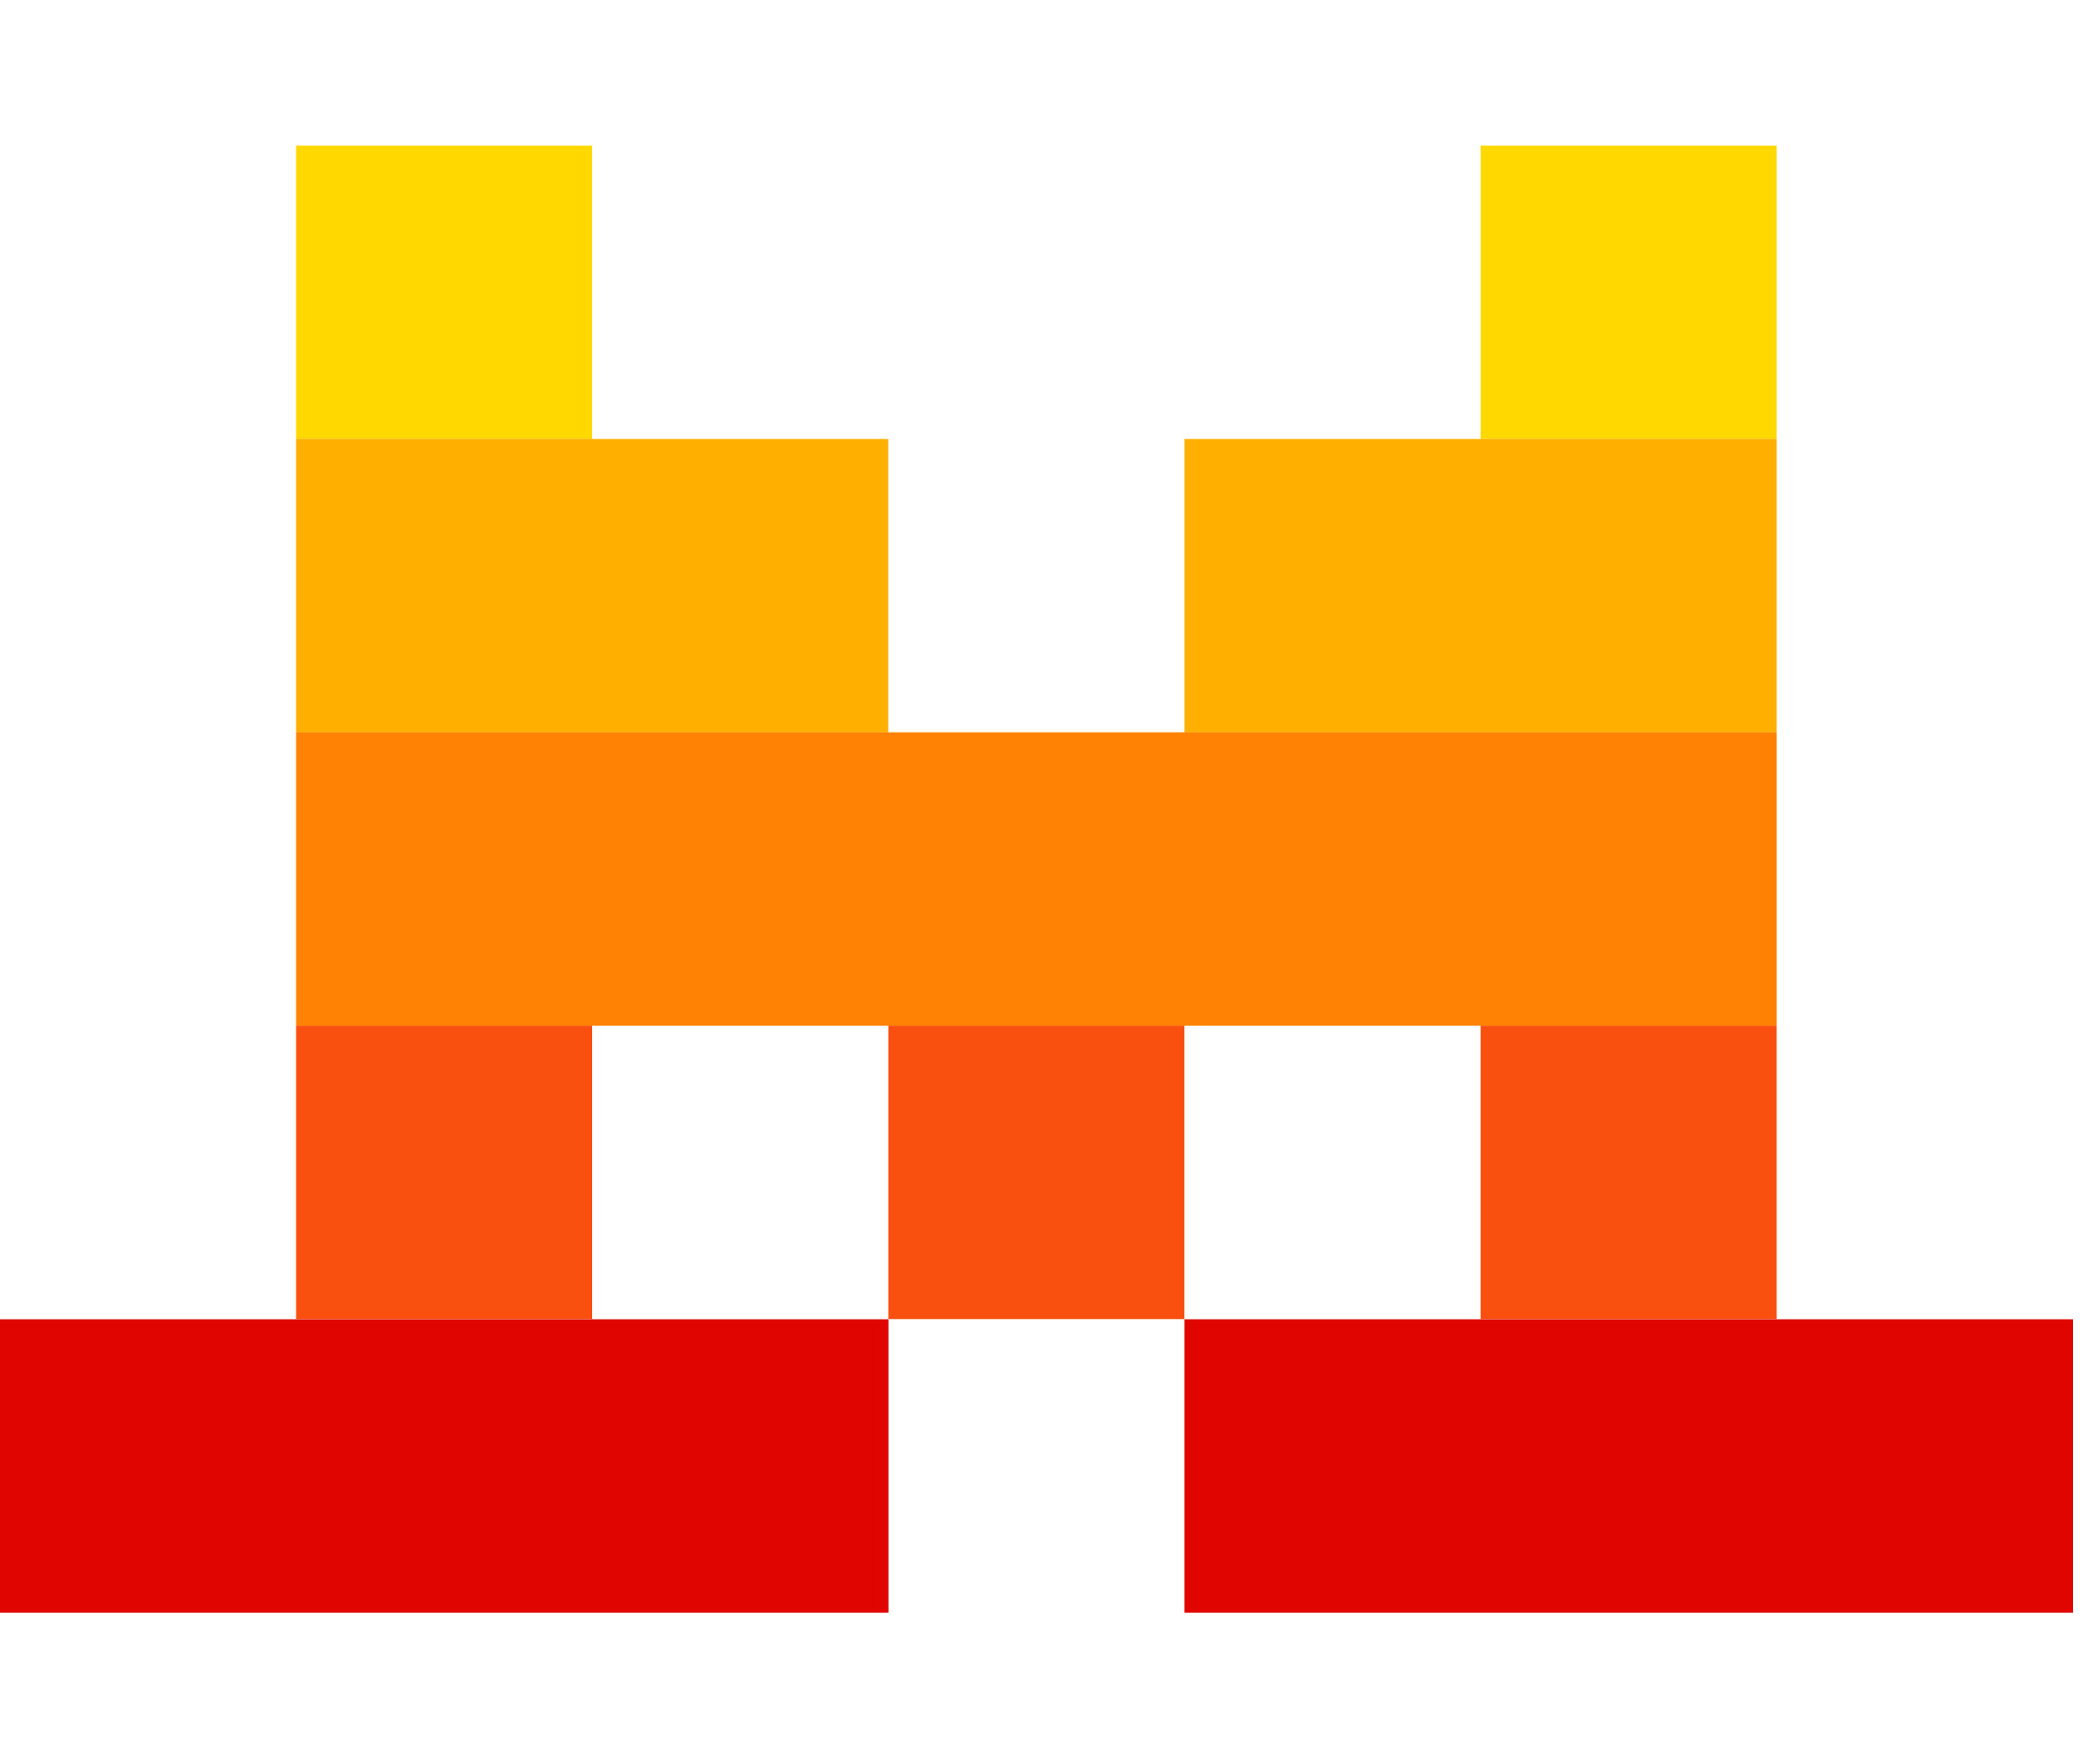
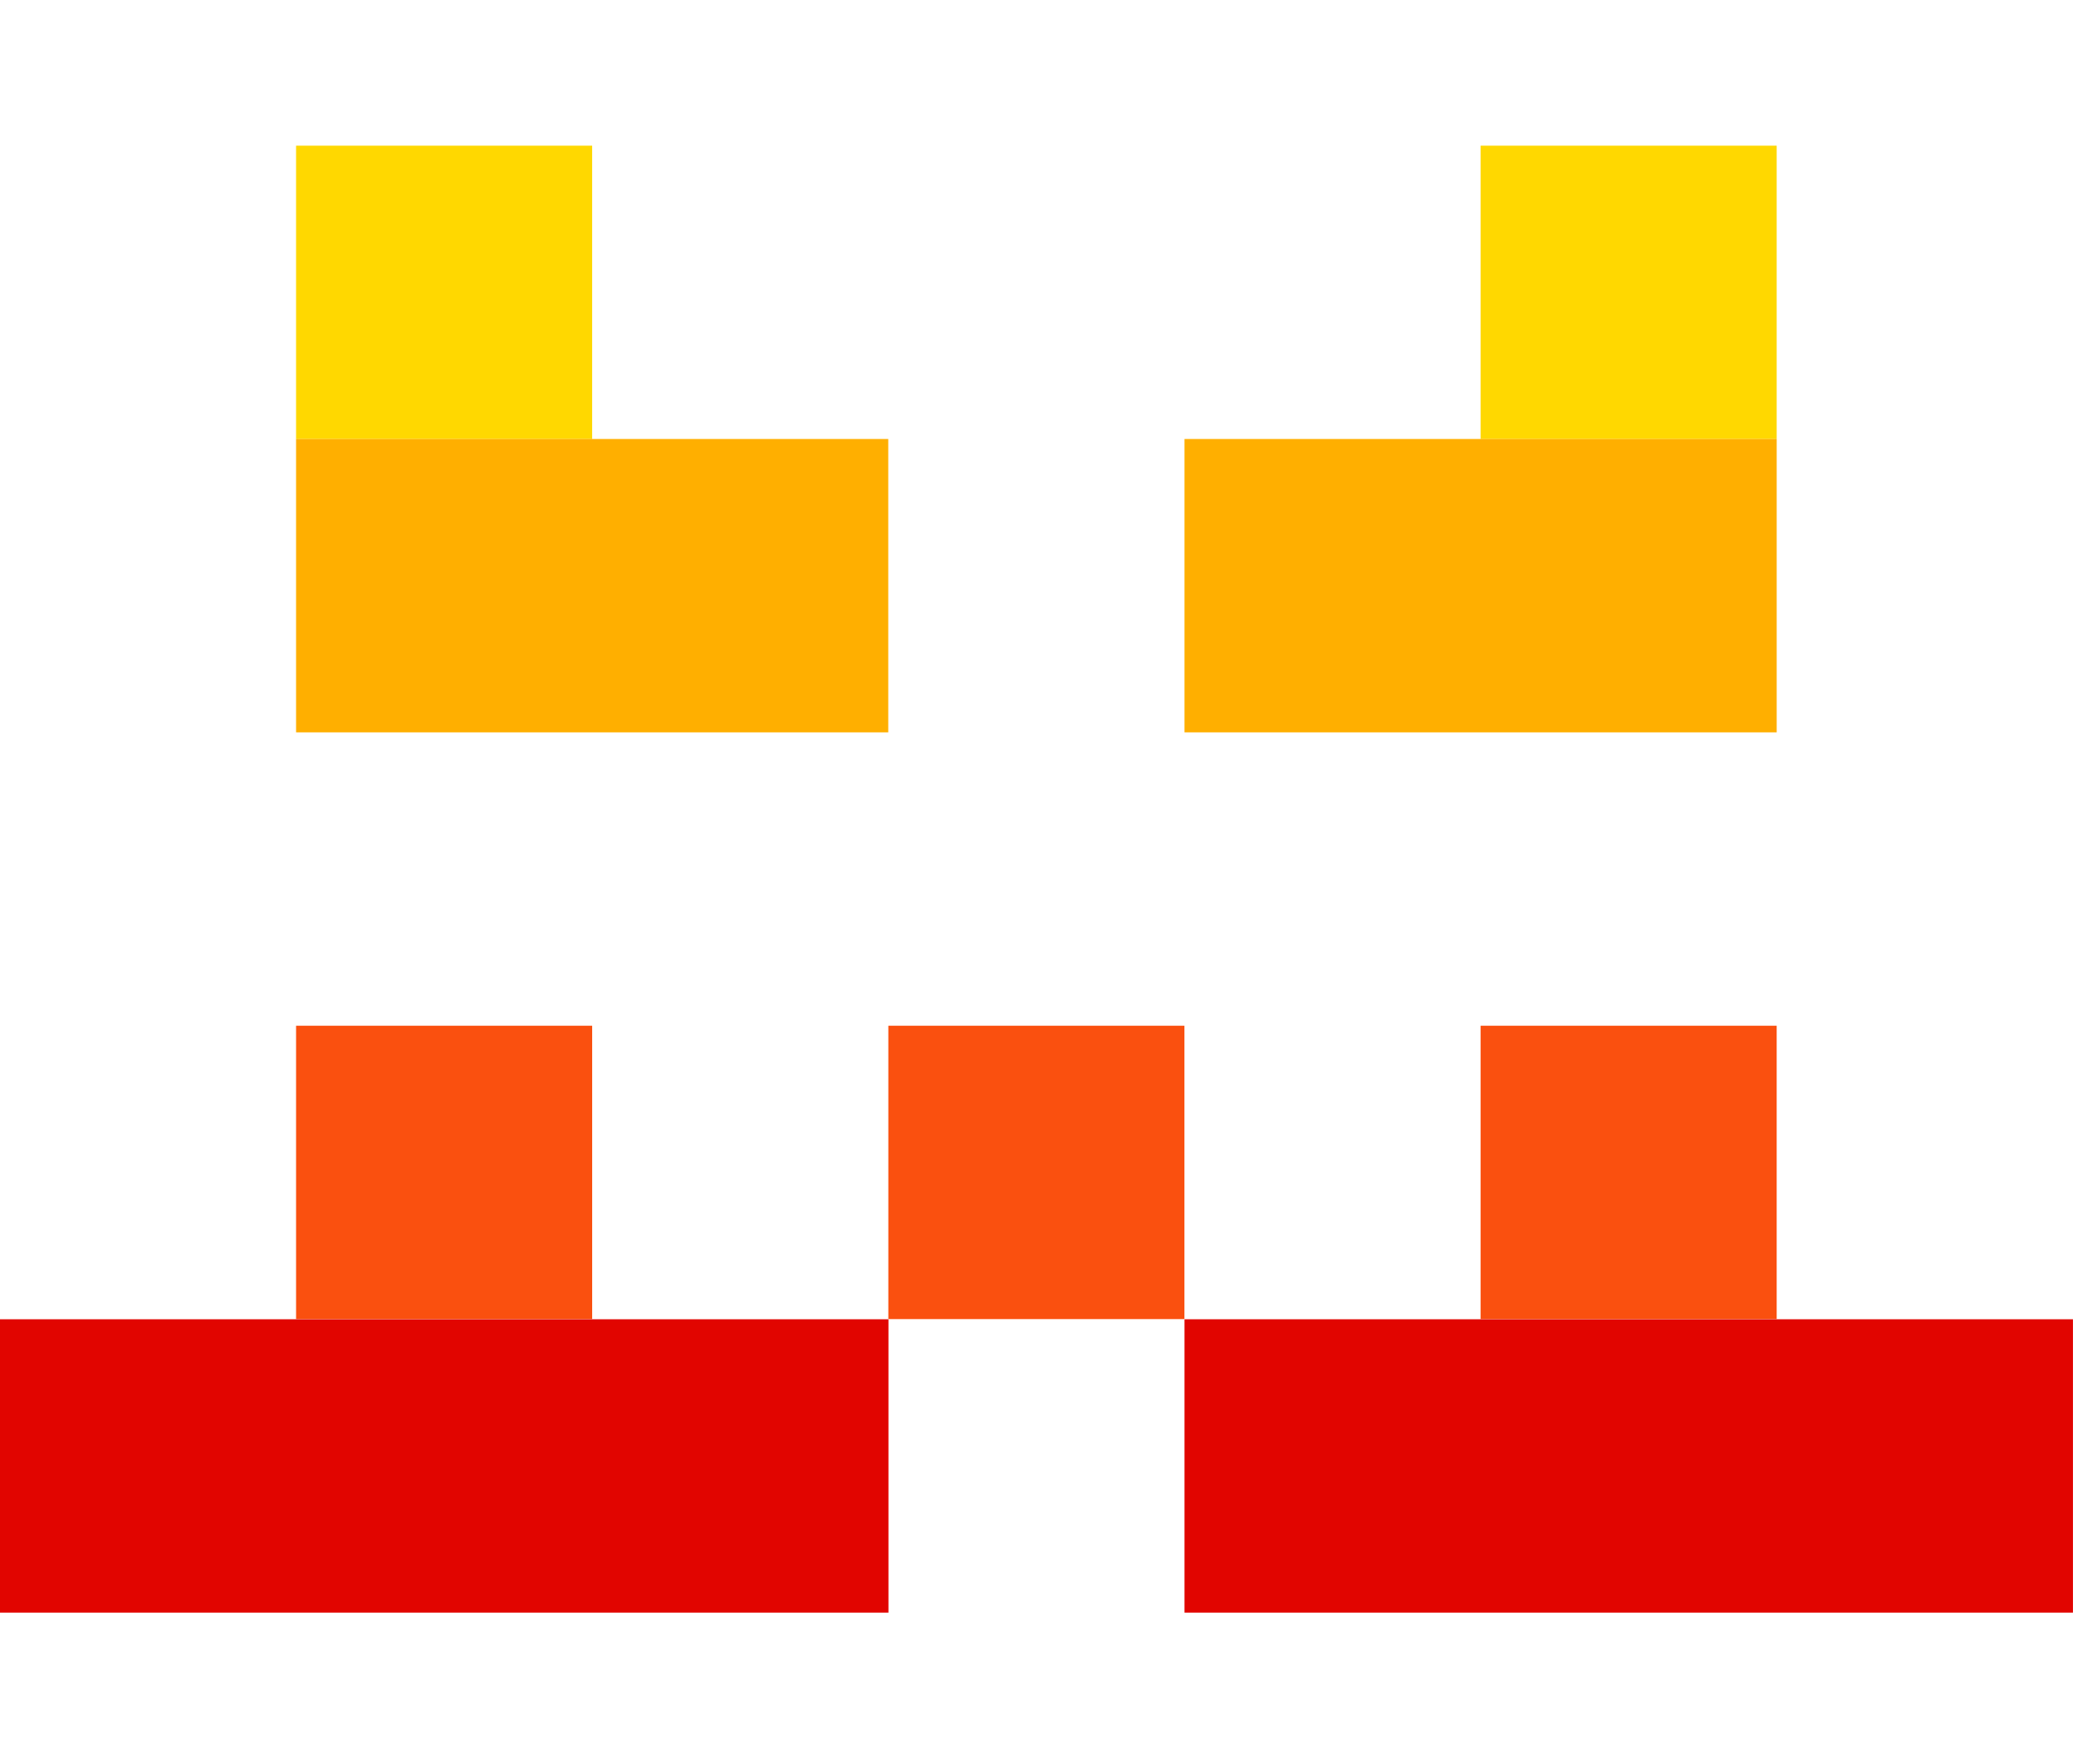
<svg xmlns="http://www.w3.org/2000/svg" width="100%" height="100%" viewBox="0 -9 129 109" version="1.1" xml:space="preserve" style="fill-rule:evenodd;clip-rule:evenodd;stroke-linejoin:round;stroke-miterlimit:2;">
  <g>
    <rect x="18.292" y="0" width="18.293" height="18.123" style="fill:#ffd800;fill-rule:nonzero;" />
    <rect x="91.473" y="0" width="18.293" height="18.123" style="fill:#ffd800;fill-rule:nonzero;" />
    <rect x="18.292" y="18.121" width="36.586" height="18.123" style="fill:#ffaf00;fill-rule:nonzero;" />
    <rect x="73.181" y="18.121" width="36.586" height="18.123" style="fill:#ffaf00;fill-rule:nonzero;" />
-     <rect x="18.292" y="36.243" width="91.476" height="18.122" style="fill:#ff8205;fill-rule:nonzero;" />
    <rect x="18.292" y="54.37" width="18.293" height="18.123" style="fill:#fa500f;fill-rule:nonzero;" />
    <rect x="54.883" y="54.37" width="18.293" height="18.123" style="fill:#fa500f;fill-rule:nonzero;" />
    <rect x="91.473" y="54.37" width="18.293" height="18.123" style="fill:#fa500f;fill-rule:nonzero;" />
    <rect x="0" y="72.504" width="54.89" height="18.123" style="fill:#e10500;fill-rule:nonzero;" />
    <rect x="73.181" y="72.504" width="54.89" height="18.123" style="fill:#e10500;fill-rule:nonzero;" />
  </g>
</svg>